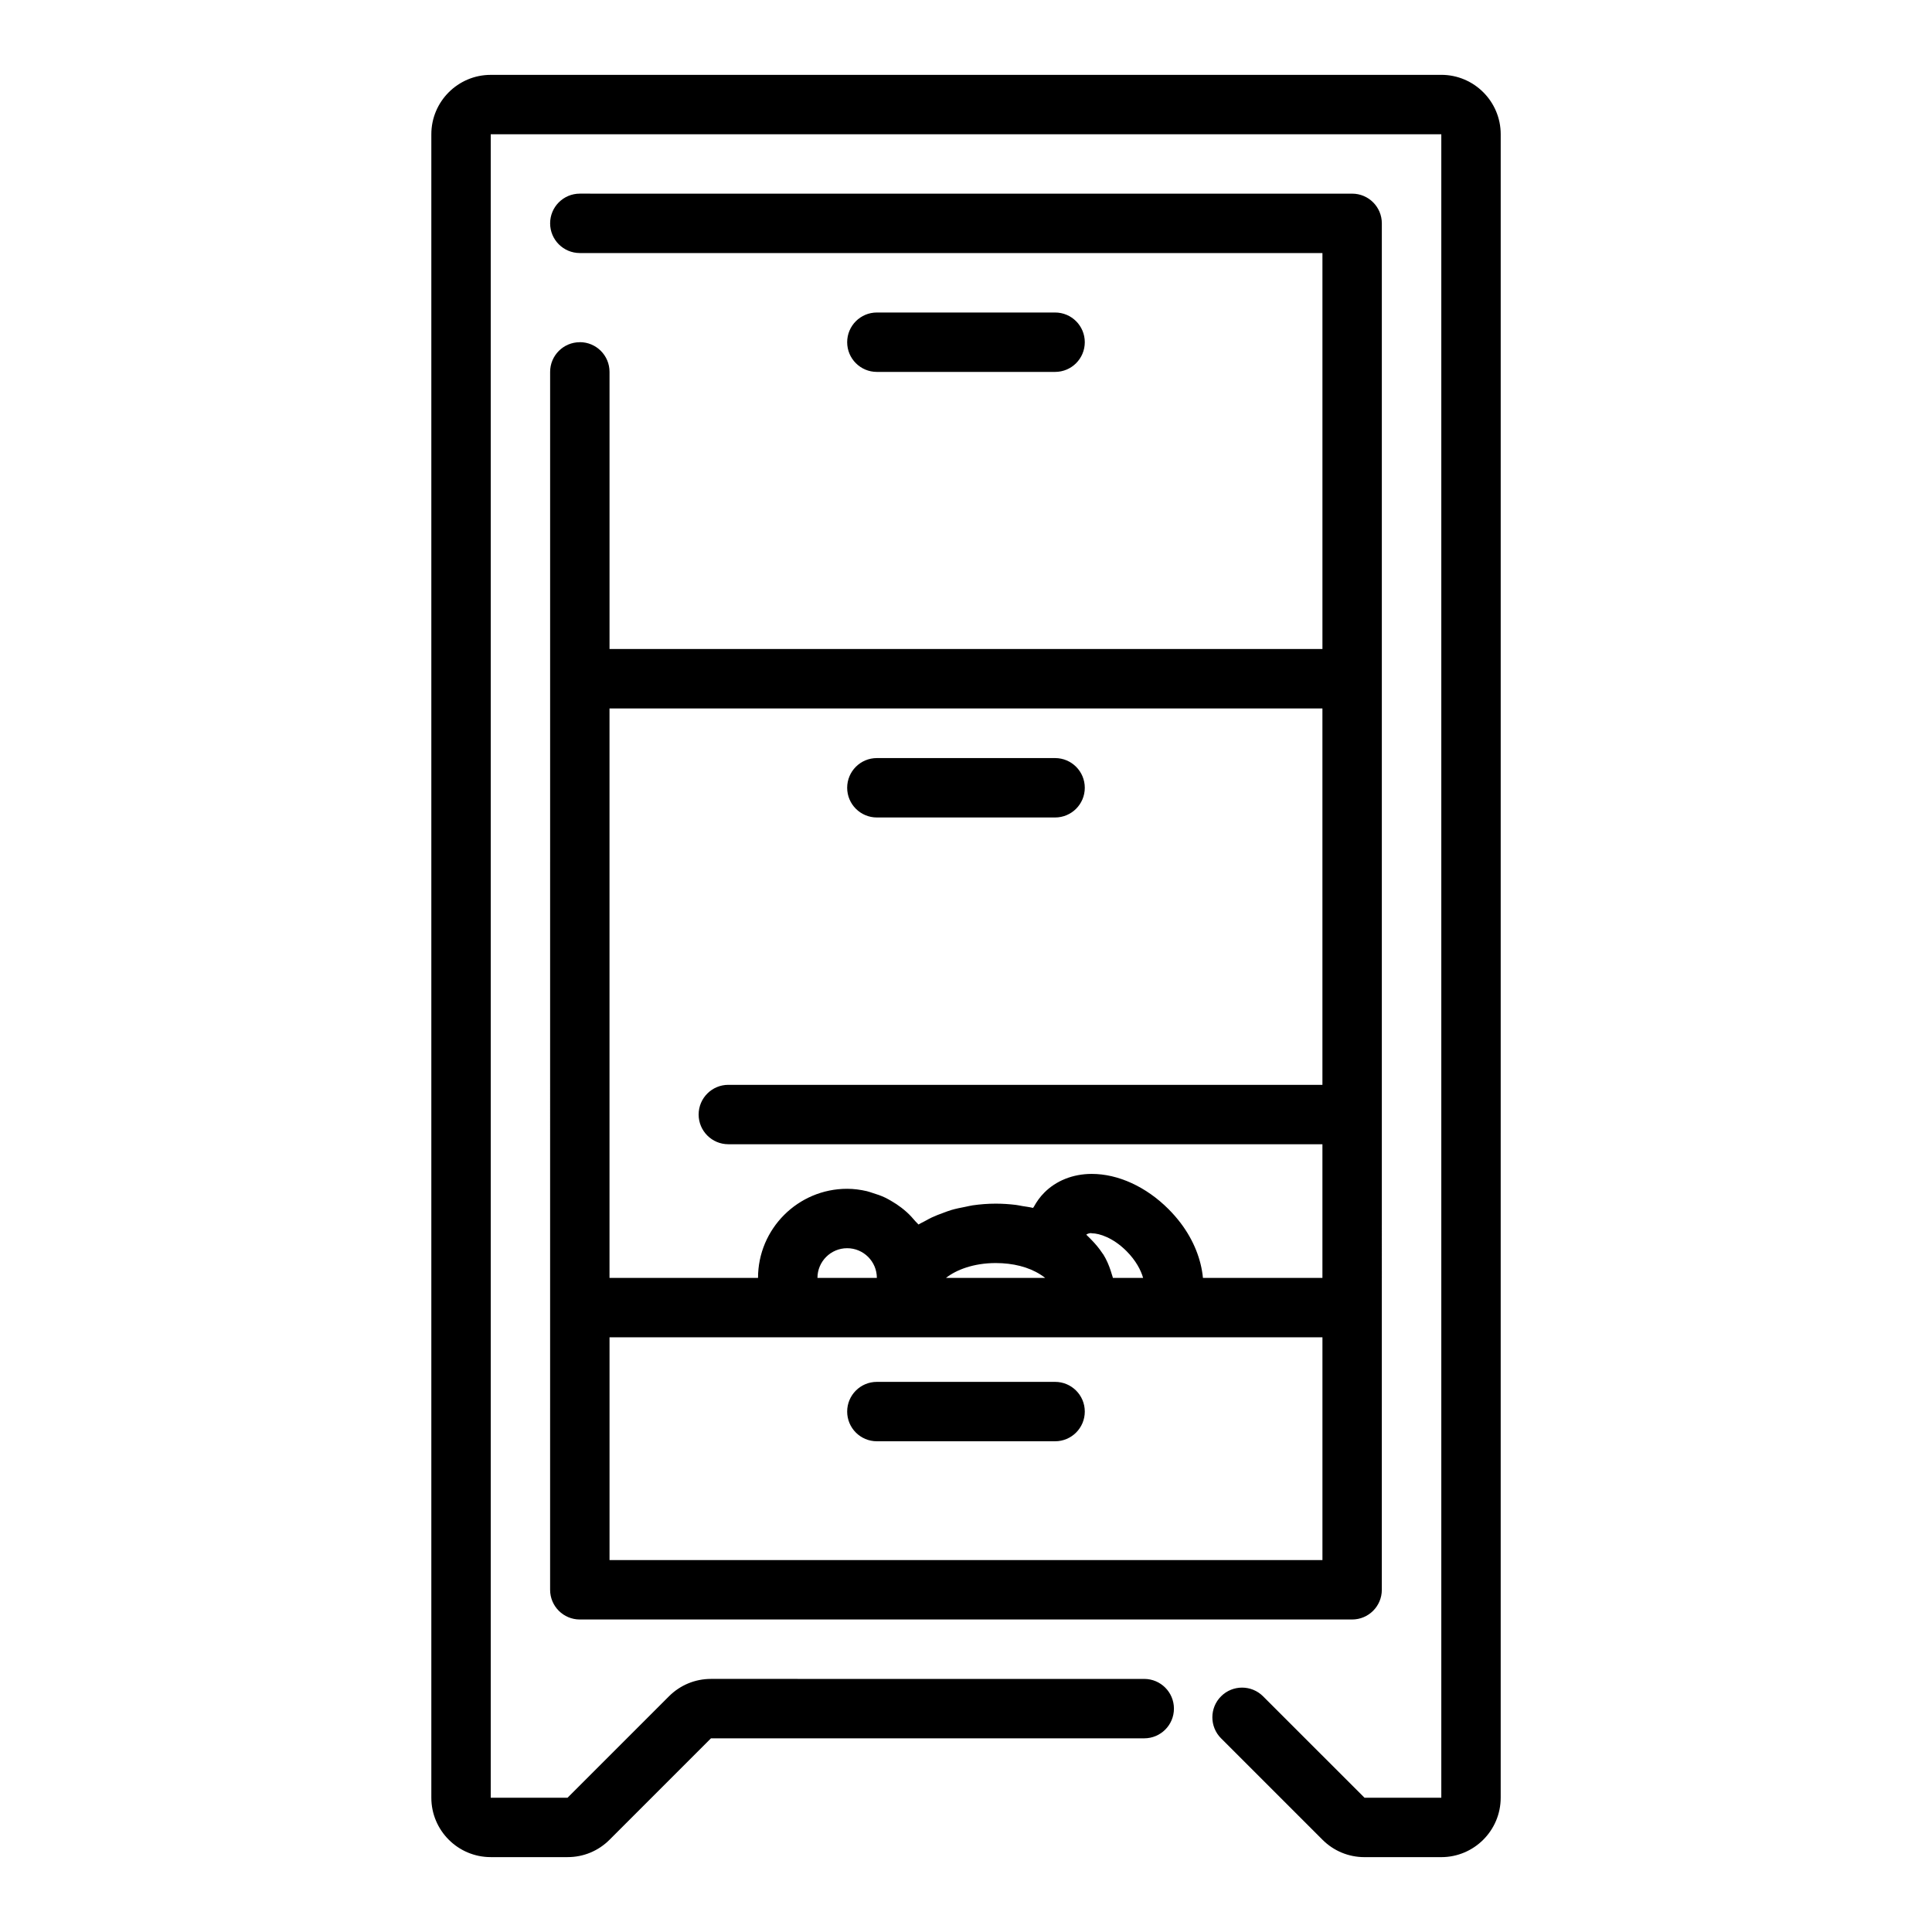
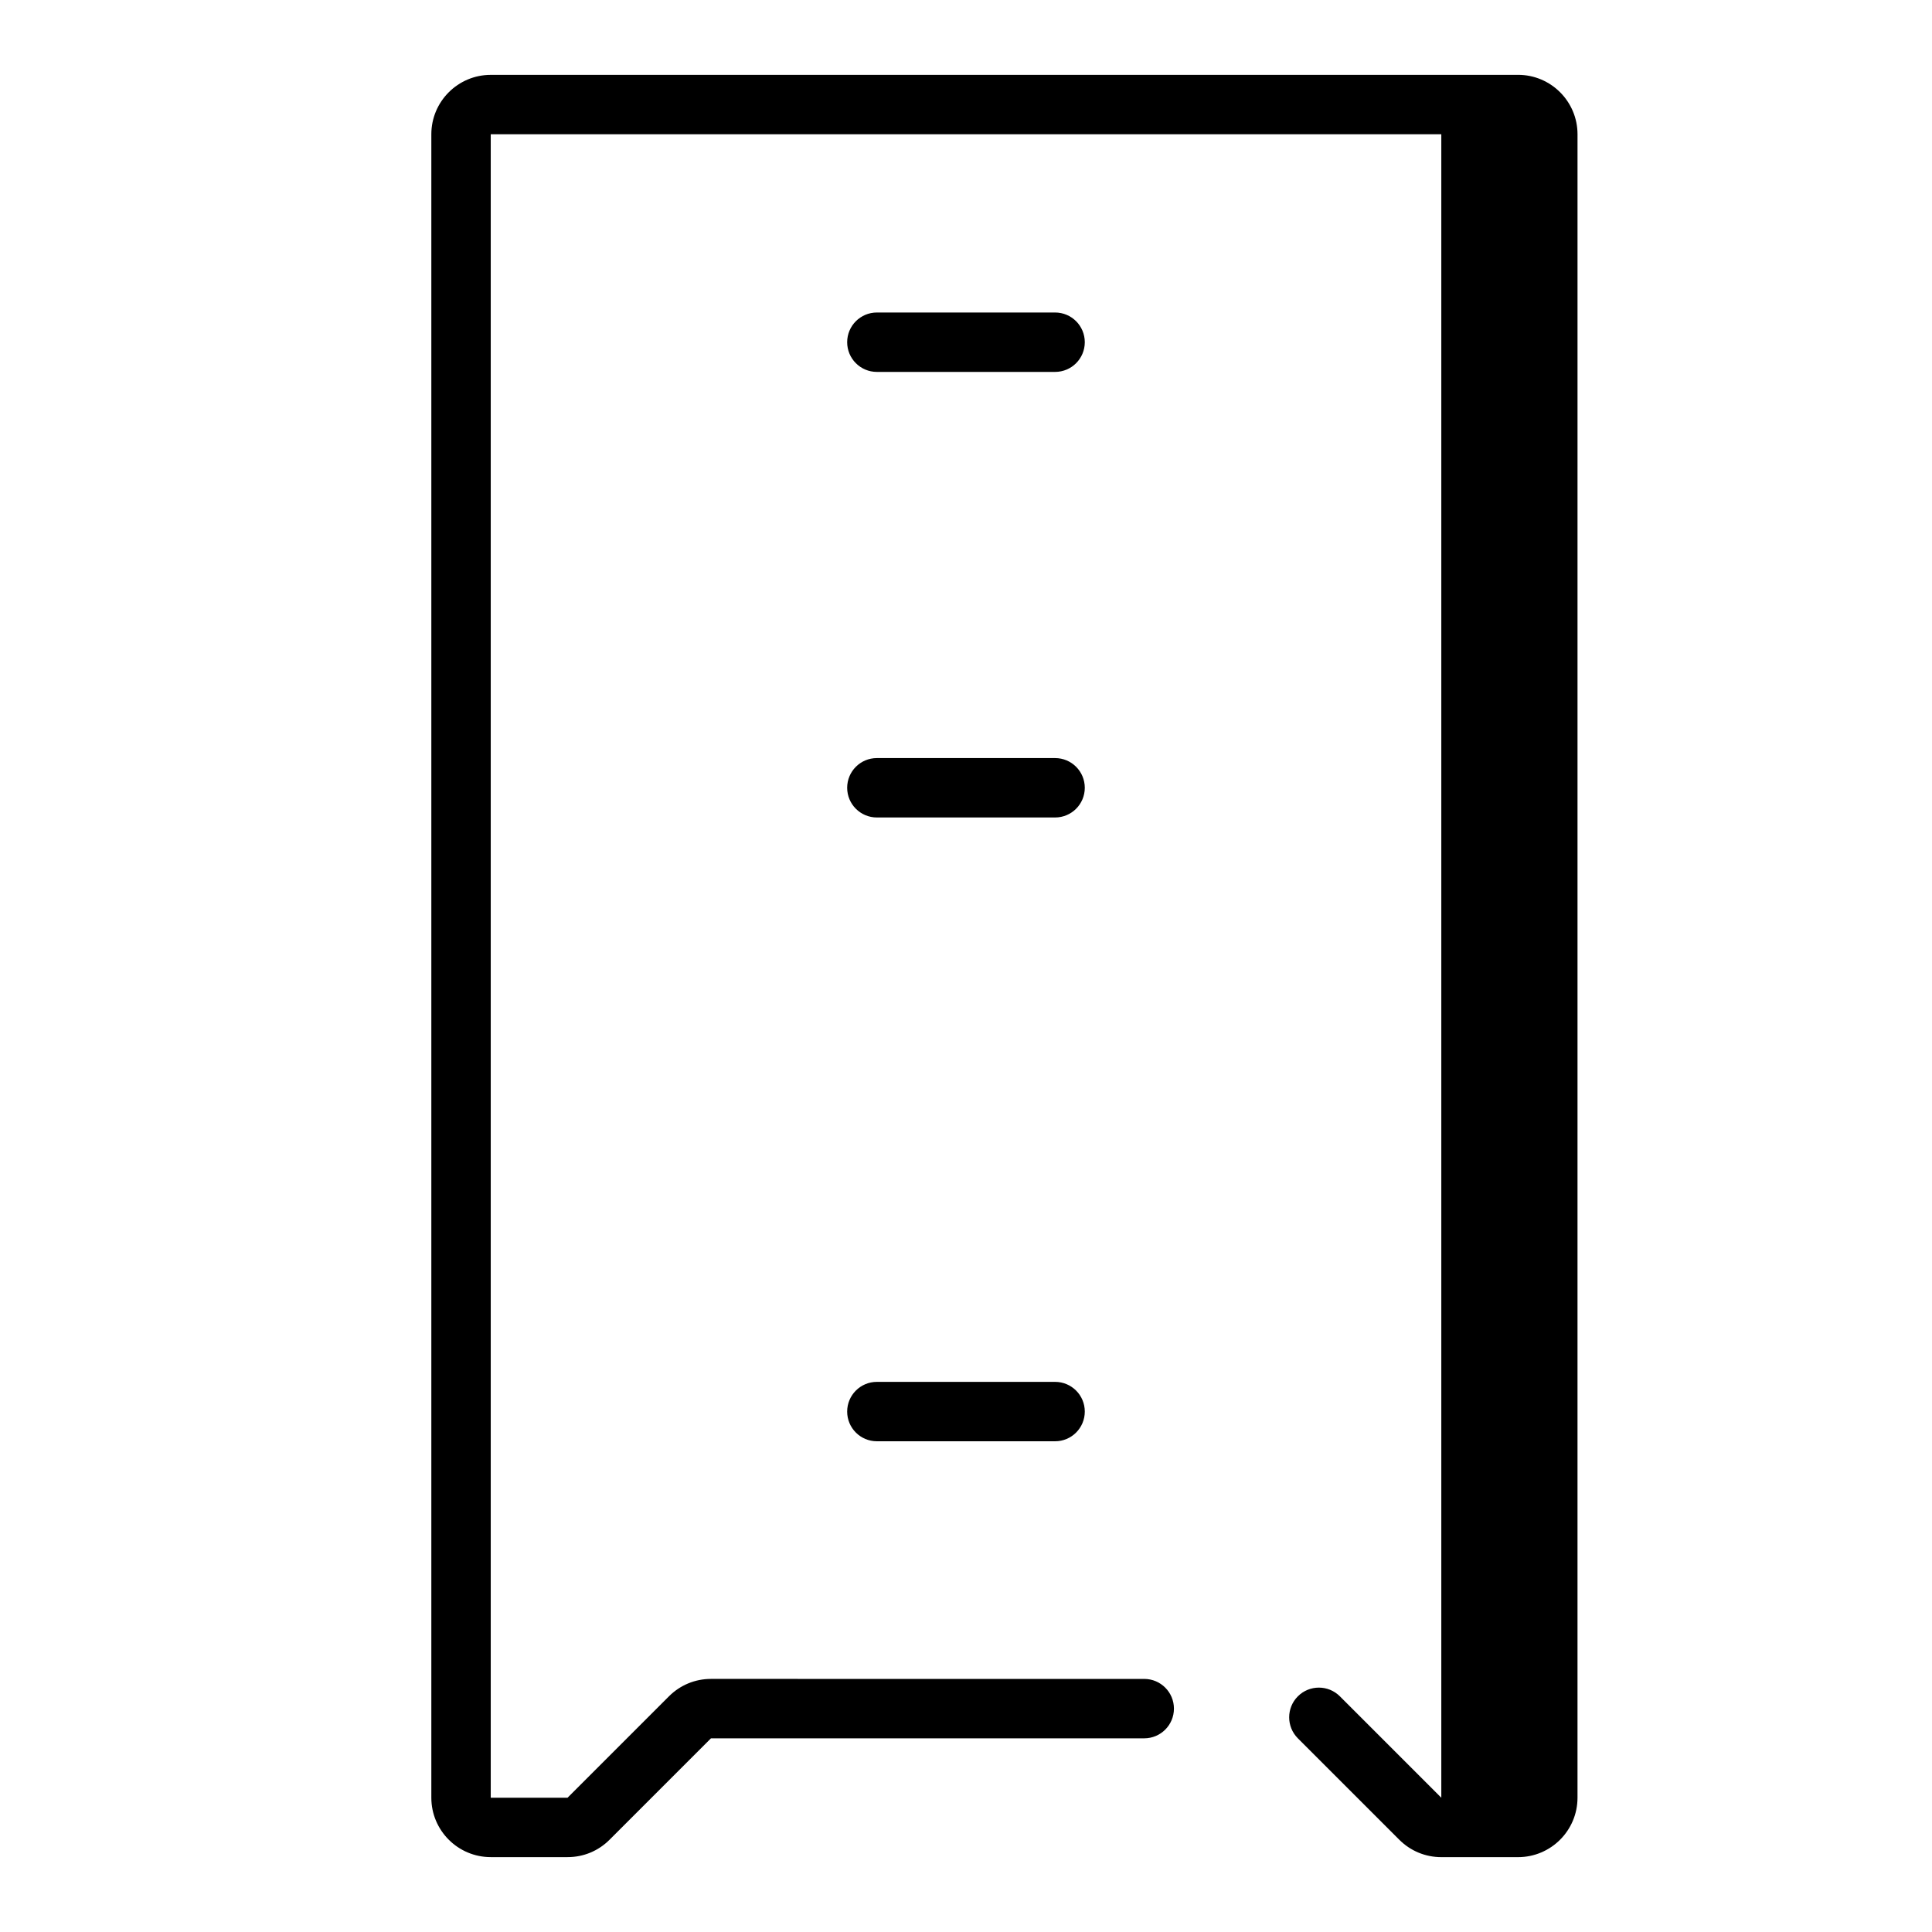
<svg xmlns="http://www.w3.org/2000/svg" fill="#000000" width="800px" height="800px" version="1.1" viewBox="144 144 512 512">
  <g>
-     <path d="m525.95 163.84h-251.9c-8.684 0-15.742 7.062-15.742 15.742v440.83c0 8.684 7.062 15.742 15.742 15.742h20.355c4.207 0.008 8.156-1.629 11.133-4.606l26.875-26.875h114.82c4.348 0 7.871-3.523 7.871-7.871 0-4.348-3.523-7.871-7.871-7.871l-114.82-0.004c-4.207 0-8.156 1.641-11.133 4.613l-26.875 26.875h-20.355v-440.83h251.91v440.83h-20.355l-26.879-26.875c-3.074-3.074-8.055-3.074-11.133 0-3.074 3.074-3.074 8.055 0 11.133l26.875 26.875c2.977 2.977 6.93 4.613 11.133 4.613h20.355c8.684 0 15.742-7.062 15.742-15.742l0.004-440.84c0-8.684-7.062-15.746-15.746-15.746z" />
-     <path d="m297.66 234.69c-4.348 0-7.871 3.523-7.871 7.871v81.32l-0.004 241.43c0 4.348 3.523 7.871 7.871 7.871h204.67c4.348 0 7.871-3.523 7.871-7.871l0.004-241.44v-120.68c0-4.348-3.523-7.871-7.871-7.871l-204.67-0.004c-4.348 0-7.871 3.523-7.871 7.871 0 4.348 3.523 7.871 7.871 7.871h196.8v104.93l-188.93 0.004v-73.445c0-4.348-3.527-7.871-7.871-7.871zm7.871 322.75v-59.039h188.93v59.039zm55.102-74.781c0-4.34 3.531-7.871 7.871-7.871 4.34 0 7.871 3.531 7.871 7.871zm71.266-11.484c0.199-0.203 1.109-0.508 1.426-0.34 2.078 0 5.723 1.234 9.203 4.711 2.519 2.523 3.844 5.113 4.406 7.106h-8c-0.066-0.305-0.195-0.598-0.277-0.898-0.09-0.336-0.199-0.664-0.309-0.996-0.484-1.473-1.094-2.914-1.934-4.273-0.098-0.16-0.234-0.305-0.34-0.465-0.781-1.188-1.719-2.309-2.758-3.375-0.32-0.328-0.625-0.66-0.969-0.977-0.164-0.148-0.293-0.316-0.461-0.461 0.004 0 0.004-0.023 0.012-0.031zm-12.18 10.594c0.465 0.277 0.871 0.582 1.262 0.887h-26.285c2.684-2.125 7.316-3.934 13.172-3.934 4.574 0 8.711 1.039 11.852 3.047zm74.738-50.277h-157.44c-4.348 0-7.871 3.523-7.871 7.871s3.523 7.871 7.871 7.871h157.44v35.426h-31.664c-0.461-4.859-2.426-9.945-5.914-14.551-0.965-1.273-2.039-2.508-3.219-3.688-5.926-5.926-13.336-9.324-20.332-9.324h-0.086c-4.926 0.02-9.391 1.809-12.523 4.992-1.109 1.109-1.996 2.375-2.742 3.727-0.059 0.105-0.16 0.188-0.215 0.293-0.91-0.219-1.871-0.34-2.816-0.492-0.582-0.098-1.141-0.234-1.734-0.305-1.742-0.211-3.523-0.332-5.348-0.332-2.098 0-4.133 0.168-6.106 0.449-0.66 0.094-1.27 0.266-1.914 0.387-1.281 0.246-2.551 0.5-3.758 0.855-0.719 0.211-1.387 0.484-2.078 0.734-1.055 0.383-2.094 0.773-3.078 1.238-0.676 0.316-1.301 0.672-1.938 1.023-0.523 0.289-1.098 0.527-1.594 0.844-0.246-0.328-0.578-0.574-0.836-0.887-0.707-0.848-1.445-1.652-2.262-2.394-0.465-0.422-0.945-0.809-1.445-1.195-0.848-0.656-1.734-1.238-2.668-1.773-0.543-0.312-1.074-0.625-1.645-0.895-1.039-0.492-2.129-0.871-3.246-1.207-0.531-0.16-1.031-0.367-1.574-0.488-1.684-0.387-3.422-0.629-5.219-0.629-13.023 0-23.617 10.594-23.617 23.617h-39.359v-150.91h188.93z" />
+     <path d="m525.95 163.84h-251.9c-8.684 0-15.742 7.062-15.742 15.742v440.83c0 8.684 7.062 15.742 15.742 15.742h20.355c4.207 0.008 8.156-1.629 11.133-4.606l26.875-26.875h114.82c4.348 0 7.871-3.523 7.871-7.871 0-4.348-3.523-7.871-7.871-7.871l-114.82-0.004c-4.207 0-8.156 1.641-11.133 4.613l-26.875 26.875h-20.355v-440.83h251.91v440.83l-26.879-26.875c-3.074-3.074-8.055-3.074-11.133 0-3.074 3.074-3.074 8.055 0 11.133l26.875 26.875c2.977 2.977 6.93 4.613 11.133 4.613h20.355c8.684 0 15.742-7.062 15.742-15.742l0.004-440.84c0-8.684-7.062-15.746-15.746-15.746z" />
    <path d="m423.61 242.56c4.348 0 7.871-3.523 7.871-7.871s-3.523-7.871-7.871-7.871h-47.23c-4.348 0-7.871 3.523-7.871 7.871s3.523 7.871 7.871 7.871z" />
    <path d="m376.38 360.64h47.23c4.348 0 7.871-3.523 7.871-7.871s-3.523-7.871-7.871-7.871h-47.23c-4.348 0-7.871 3.523-7.871 7.871s3.523 7.871 7.871 7.871z" />
    <path d="m423.61 510.21h-47.23c-4.348 0-7.871 3.523-7.871 7.871s3.523 7.871 7.871 7.871h47.23c4.348 0 7.871-3.523 7.871-7.871 0.004-4.348-3.523-7.871-7.871-7.871z" />
  </g>
</svg>